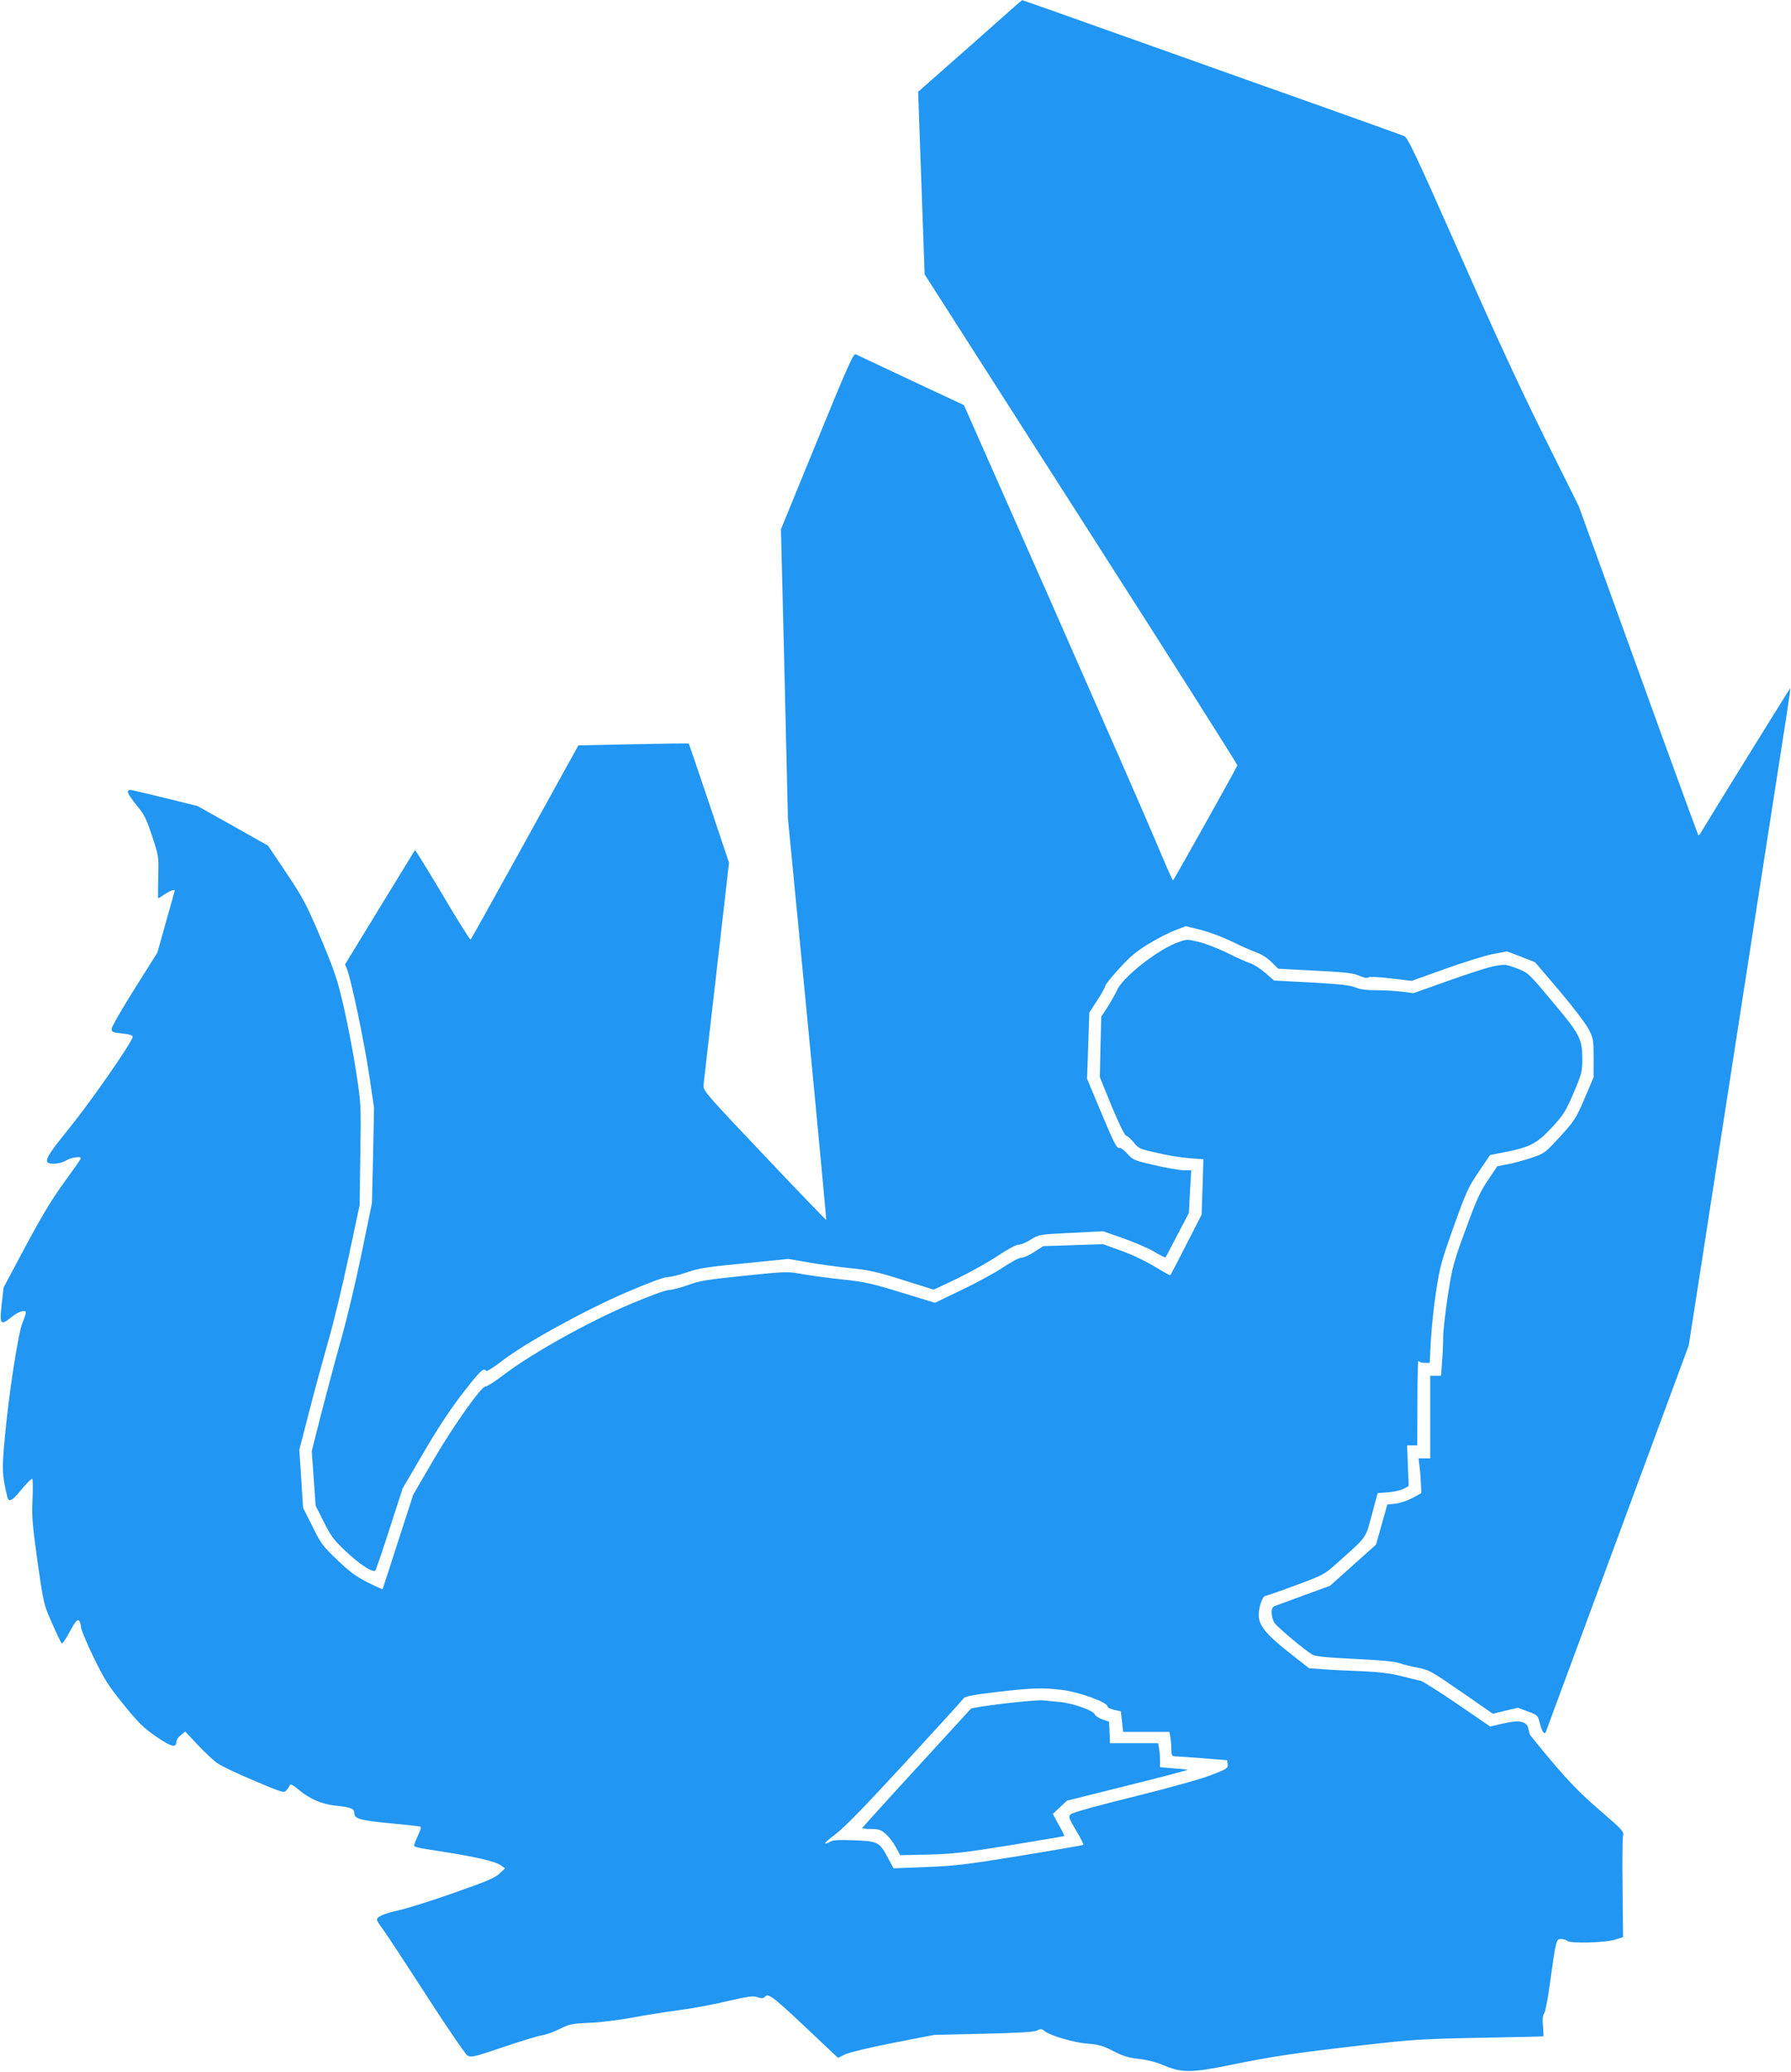
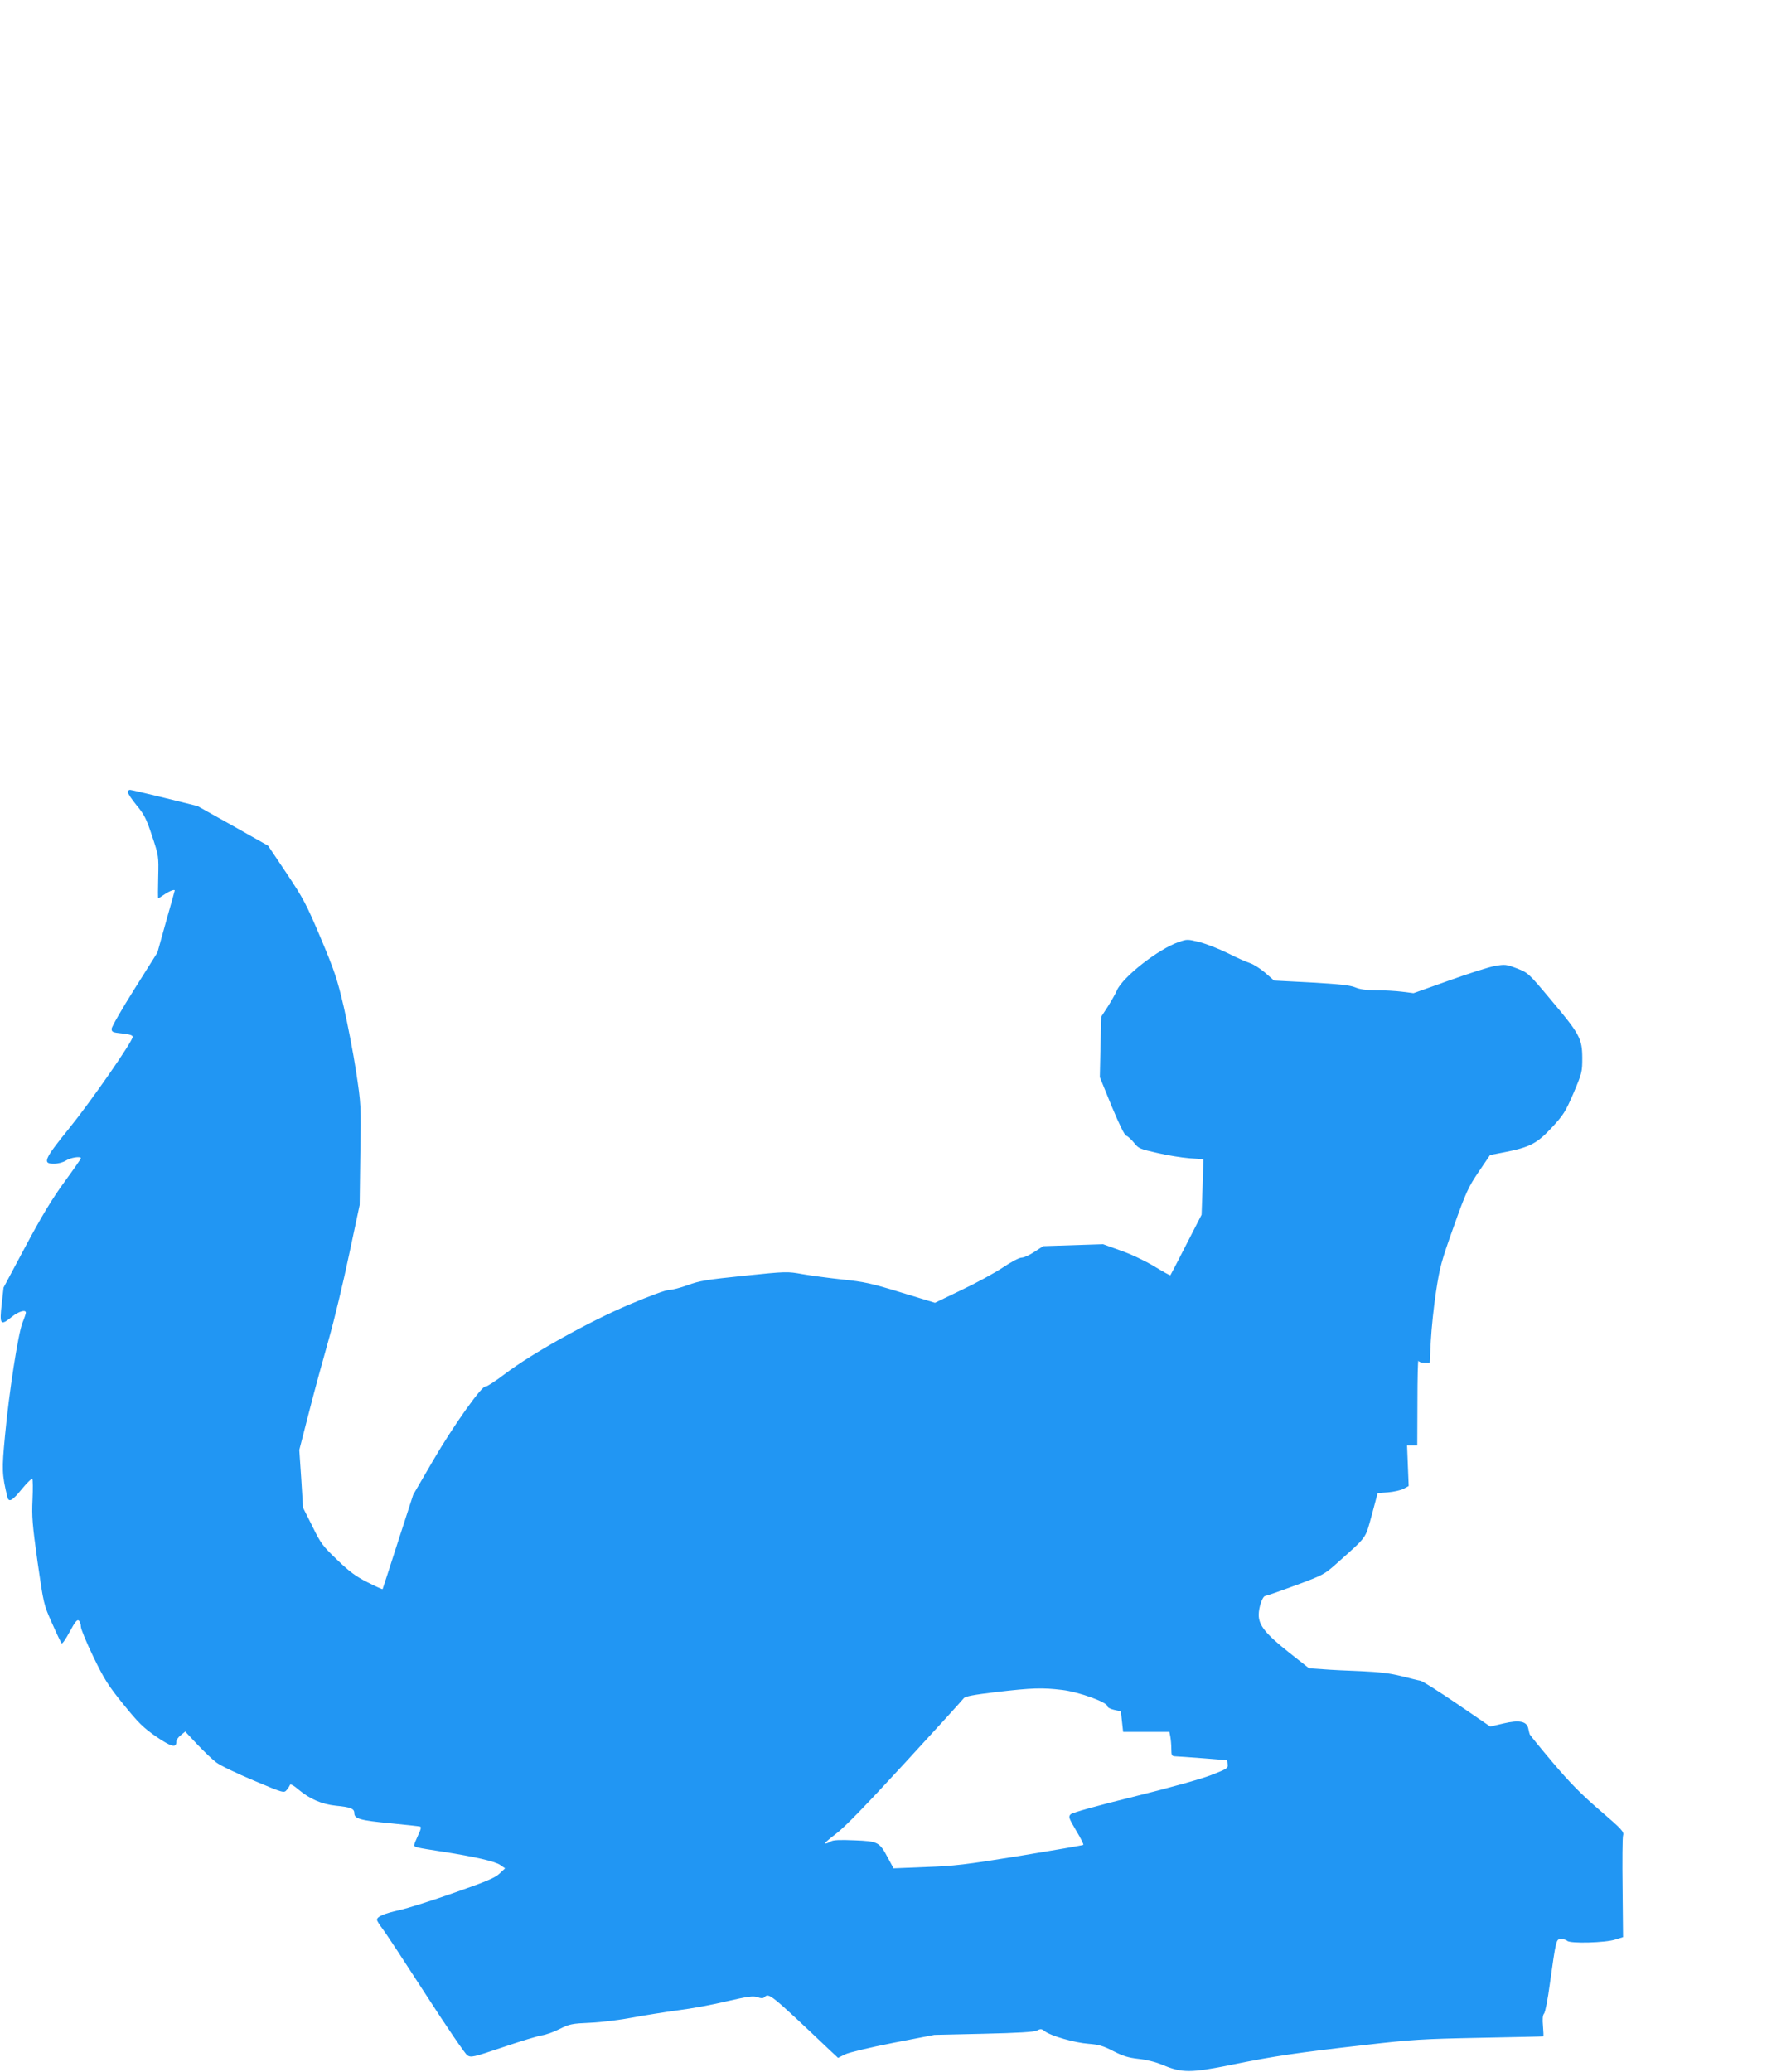
<svg xmlns="http://www.w3.org/2000/svg" version="1.0" width="1107pt" height="1280pt" viewBox="0 0 1107 1280" preserveAspectRatio="xMidYMid meet">
  <g transform="translate(0,1280) scale(0.1,-0.1)" fill="#2196f3" stroke="none">
-     <path d="M6189 12687 c-69 -62 -213 -189 -320 -283 l-194 -171 20 -564 20 -564 968 -1513 c533 -832 967 -1516 965 -1521 -10 -25 -394 -711 -398 -711 -3 0 -53 114 -111 253 -58 138 -348 799 -643 1468 l-538 1216 -327 153 c-179 84 -333 157 -342 161 -14 7 -51 -76 -239 -536 l-223 -545 22 -892 21 -893 120 -1239 c66 -682 118 -1241 117 -1243 -2 -1 -174 177 -382 397 -354 373 -379 402 -377 433 2 17 38 335 81 705 l77 672 -123 367 c-68 201 -124 368 -126 369 -1 2 -156 0 -342 -4 l-340 -7 -330 -597 c-181 -328 -333 -600 -336 -603 -4 -3 -82 121 -173 276 -92 154 -169 279 -171 277 -1 -1 -99 -161 -217 -354 l-215 -352 13 -33 c26 -68 104 -440 135 -644 l31 -210 -6 -294 -7 -294 -65 -316 c-36 -174 -92 -408 -124 -521 -32 -113 -86 -315 -121 -450 l-62 -245 12 -169 12 -169 51 -101 c44 -88 62 -112 136 -181 84 -80 168 -134 182 -118 4 4 44 121 88 258 l81 250 130 222 c89 153 166 268 243 368 107 138 129 158 143 135 3 -5 45 21 93 58 140 110 512 315 770 426 139 60 237 96 258 96 19 0 74 13 122 30 74 25 128 33 356 55 l268 27 122 -21 c66 -12 184 -28 261 -36 120 -12 167 -23 328 -74 l188 -59 144 68 c79 38 191 101 249 139 66 44 115 71 132 71 15 0 49 14 76 32 50 31 50 31 248 41 l198 10 123 -43 c68 -24 155 -61 192 -83 37 -22 69 -38 71 -36 1 2 35 65 73 139 l71 135 7 133 8 132 -47 0 c-26 0 -106 14 -179 31 -126 29 -134 32 -168 70 -21 24 -43 39 -53 37 -14 -2 -35 39 -107 212 l-90 215 7 204 7 205 48 74 c27 41 49 81 49 88 0 8 38 56 85 107 67 74 105 107 182 154 54 33 128 71 165 85 l67 26 97 -24 c53 -14 137 -46 188 -71 50 -25 116 -54 146 -65 34 -12 71 -34 98 -61 l42 -42 228 -12 c186 -9 235 -15 273 -31 29 -13 50 -17 56 -11 6 6 58 4 140 -6 l129 -15 209 75 c115 41 247 82 294 91 l86 16 87 -33 86 -34 151 -177 c86 -102 163 -203 181 -238 28 -56 30 -66 30 -177 l0 -118 -56 -132 c-54 -125 -62 -137 -151 -235 -93 -101 -96 -104 -176 -131 -45 -15 -111 -33 -147 -40 l-65 -12 -58 -86 c-48 -71 -72 -123 -138 -305 -76 -206 -82 -230 -110 -408 -16 -104 -29 -221 -29 -260 0 -39 -3 -108 -7 -153 l-6 -83 -33 0 -34 0 0 -255 0 -255 -36 0 -36 0 7 -58 c4 -31 7 -79 8 -107 l2 -50 -55 -30 c-30 -16 -77 -32 -105 -35 l-50 -5 -35 -124 -35 -124 -142 -127 -142 -127 -158 -58 c-87 -32 -168 -62 -180 -66 -18 -7 -23 -16 -23 -44 0 -20 8 -47 17 -61 16 -25 182 -165 233 -196 19 -12 81 -18 262 -27 163 -8 250 -16 280 -27 23 -8 75 -21 113 -28 66 -12 82 -21 266 -148 l196 -136 78 19 77 18 62 -23 c59 -22 61 -24 73 -71 14 -54 29 -77 38 -54 3 8 203 548 444 1200 l439 1187 86 553 c143 925 482 3109 520 3349 13 85 23 156 21 158 -1 2 -515 -828 -557 -900 -4 -7 -9 -10 -11 -8 -2 3 -92 248 -200 545 -107 297 -273 753 -367 1014 l-172 474 -212 426 c-144 289 -313 655 -526 1138 -267 603 -319 713 -340 722 -14 6 -254 92 -535 192 -280 99 -674 239 -875 311 -767 273 -951 338 -953 337 -1 0 -59 -50 -128 -112z" />
    <path d="M790 7906 c0 -8 24 -44 54 -81 47 -56 61 -84 96 -190 41 -123 41 -124 38 -254 -2 -72 -2 -131 0 -131 2 0 20 11 40 25 31 21 62 32 62 23 0 -2 -24 -88 -54 -193 l-53 -190 -141 -224 c-78 -124 -142 -235 -142 -247 0 -20 6 -23 65 -29 46 -5 65 -11 65 -21 0 -28 -260 -402 -394 -567 -154 -190 -165 -217 -93 -217 24 0 56 8 75 20 30 19 92 28 92 14 0 -4 -46 -70 -103 -148 -75 -103 -139 -209 -239 -396 l-136 -255 -11 -98 c-15 -132 -9 -141 63 -82 41 33 86 46 86 25 0 -5 -9 -33 -21 -62 -27 -68 -84 -436 -108 -698 -20 -209 -19 -239 14 -377 9 -38 30 -27 90 47 32 39 61 67 65 63 3 -4 4 -62 1 -128 -5 -105 -1 -153 31 -384 38 -263 38 -264 90 -380 28 -64 55 -120 59 -124 4 -5 26 27 50 72 33 61 46 77 56 69 7 -6 13 -23 13 -38 0 -15 35 -99 77 -186 67 -138 91 -177 186 -294 93 -115 123 -144 202 -199 94 -64 125 -72 125 -32 0 11 12 29 28 41 l27 22 75 -80 c41 -43 94 -94 117 -111 23 -18 127 -68 230 -111 185 -78 188 -79 205 -59 9 10 18 25 20 31 3 8 24 -3 55 -30 68 -57 143 -89 228 -98 93 -9 115 -18 115 -46 0 -35 36 -45 225 -63 94 -9 175 -18 182 -20 8 -3 4 -20 -13 -54 -13 -28 -24 -55 -24 -61 0 -12 12 -15 175 -40 198 -31 327 -60 358 -83 l29 -20 -34 -32 c-27 -26 -80 -49 -278 -118 -135 -48 -288 -96 -340 -108 -95 -21 -140 -40 -140 -60 0 -6 15 -30 34 -55 19 -24 139 -207 267 -405 128 -199 244 -368 257 -377 24 -15 34 -13 221 50 108 37 215 69 239 73 24 3 73 20 110 39 62 31 76 34 192 39 69 3 186 18 260 32 74 14 201 34 281 45 81 10 217 35 303 56 131 30 161 34 188 25 21 -8 35 -8 42 -1 29 29 32 27 413 -334 l43 -40 44 22 c26 12 151 42 298 71 l253 49 305 7 c218 5 312 11 330 20 22 12 29 11 50 -6 38 -28 184 -70 269 -76 63 -5 90 -13 152 -45 60 -31 94 -41 155 -48 49 -5 106 -19 149 -37 120 -51 175 -51 430 1 260 53 402 74 825 122 286 33 351 37 705 44 215 4 392 8 394 9 2 0 1 29 -2 64 -4 43 -2 67 7 77 7 8 23 89 35 180 39 279 39 280 70 280 15 0 32 -5 38 -11 18 -18 237 -12 297 8 l48 15 -3 302 c-2 165 -1 312 3 326 7 23 -6 37 -143 155 -113 97 -187 172 -291 295 -77 91 -141 170 -143 175 -2 6 -6 22 -9 37 -10 44 -56 53 -154 30 l-81 -19 -203 139 c-112 76 -214 141 -228 144 -14 2 -68 16 -120 29 -70 17 -135 25 -245 30 -82 3 -189 8 -237 12 l-87 6 -123 97 c-145 115 -188 168 -188 233 0 48 24 117 41 117 5 0 89 29 186 65 170 63 179 68 252 133 196 175 178 151 220 302 l36 135 65 5 c36 3 79 13 96 22 l31 17 -5 125 -5 126 32 0 31 0 1 268 c0 147 3 261 6 255 2 -7 19 -13 37 -13 l33 0 7 138 c4 75 18 211 32 302 23 151 32 185 109 401 77 216 91 245 155 340 l70 103 88 17 c158 31 202 54 293 152 73 79 85 98 135 214 52 123 54 130 54 218 -1 119 -16 147 -195 359 -138 165 -140 166 -209 193 -66 25 -74 26 -136 15 -36 -6 -164 -47 -284 -90 l-219 -78 -71 9 c-39 5 -111 9 -160 9 -63 0 -102 6 -130 18 -31 13 -97 20 -271 30 l-230 12 -55 48 c-30 26 -73 53 -95 60 -22 7 -83 34 -136 61 -53 26 -131 57 -173 68 -76 19 -79 19 -130 1 -126 -43 -348 -217 -383 -300 -8 -19 -33 -63 -55 -98 l-41 -63 -5 -187 -4 -187 73 -179 c48 -115 80 -181 91 -183 9 -3 30 -22 47 -43 28 -36 37 -39 143 -63 62 -15 152 -29 200 -33 l86 -6 -5 -172 -6 -171 -95 -185 c-52 -102 -96 -187 -98 -189 -2 -2 -47 23 -101 56 -55 33 -145 76 -207 97 l-108 39 -185 -6 -185 -6 -54 -35 c-30 -20 -65 -36 -79 -36 -15 0 -64 -26 -115 -60 -49 -33 -164 -96 -255 -139 l-166 -80 -210 64 c-185 57 -229 66 -362 80 -84 9 -195 24 -247 33 -94 17 -99 17 -360 -10 -232 -24 -277 -31 -349 -58 -45 -16 -98 -30 -116 -30 -21 0 -118 -36 -246 -90 -254 -108 -598 -300 -766 -427 -62 -47 -116 -82 -121 -79 -19 12 -201 -244 -323 -454 l-125 -215 -94 -290 c-51 -159 -94 -291 -95 -293 -2 -2 -44 17 -93 42 -72 36 -111 65 -187 138 -89 85 -102 101 -154 208 l-58 115 -11 179 -12 178 61 237 c33 130 88 330 121 446 33 115 89 349 125 520 l66 310 4 310 c5 308 5 311 -26 515 -17 113 -52 292 -76 398 -40 171 -55 218 -142 425 -90 213 -108 246 -212 402 l-114 170 -218 123 -218 122 -202 50 c-111 27 -208 50 -215 50 -8 0 -14 -6 -14 -14z m5776 -5547 c102 -12 279 -76 279 -101 0 -7 19 -17 42 -22 l41 -9 7 -64 7 -63 143 0 143 0 6 -31 c3 -17 6 -51 6 -75 0 -39 3 -44 23 -45 12 0 90 -6 172 -12 l150 -12 3 -26 c3 -24 -4 -28 -105 -67 -65 -25 -256 -78 -478 -133 -220 -54 -377 -98 -387 -108 -15 -15 -13 -22 33 -100 28 -46 48 -86 45 -89 -4 -3 -180 -33 -392 -68 -339 -55 -409 -63 -583 -69 l-198 -8 -33 61 c-54 102 -61 106 -208 112 -93 4 -132 2 -147 -7 -11 -7 -26 -13 -34 -13 -8 0 20 26 62 57 56 42 176 165 430 441 194 211 358 391 364 400 10 12 60 21 200 38 223 26 284 28 409 13z" />
-     <path d="M6206 2275 c-109 -13 -201 -27 -205 -32 -4 -4 -157 -171 -339 -370 -183 -199 -332 -364 -332 -367 0 -3 25 -6 55 -6 46 0 59 -4 90 -31 19 -17 47 -53 62 -81 l27 -50 176 4 c151 4 220 12 505 58 182 30 332 55 333 56 2 1 -13 33 -34 70 l-37 67 44 41 44 41 380 95 c209 52 373 95 365 96 -8 2 -50 6 -92 9 l-78 7 0 43 c0 23 -3 57 -6 74 l-6 31 -149 0 -148 0 -3 67 -3 66 -41 14 c-23 8 -44 22 -47 31 -6 23 -136 69 -217 77 -36 3 -83 7 -105 10 -22 2 -129 -7 -239 -20z" />
  </g>
</svg>